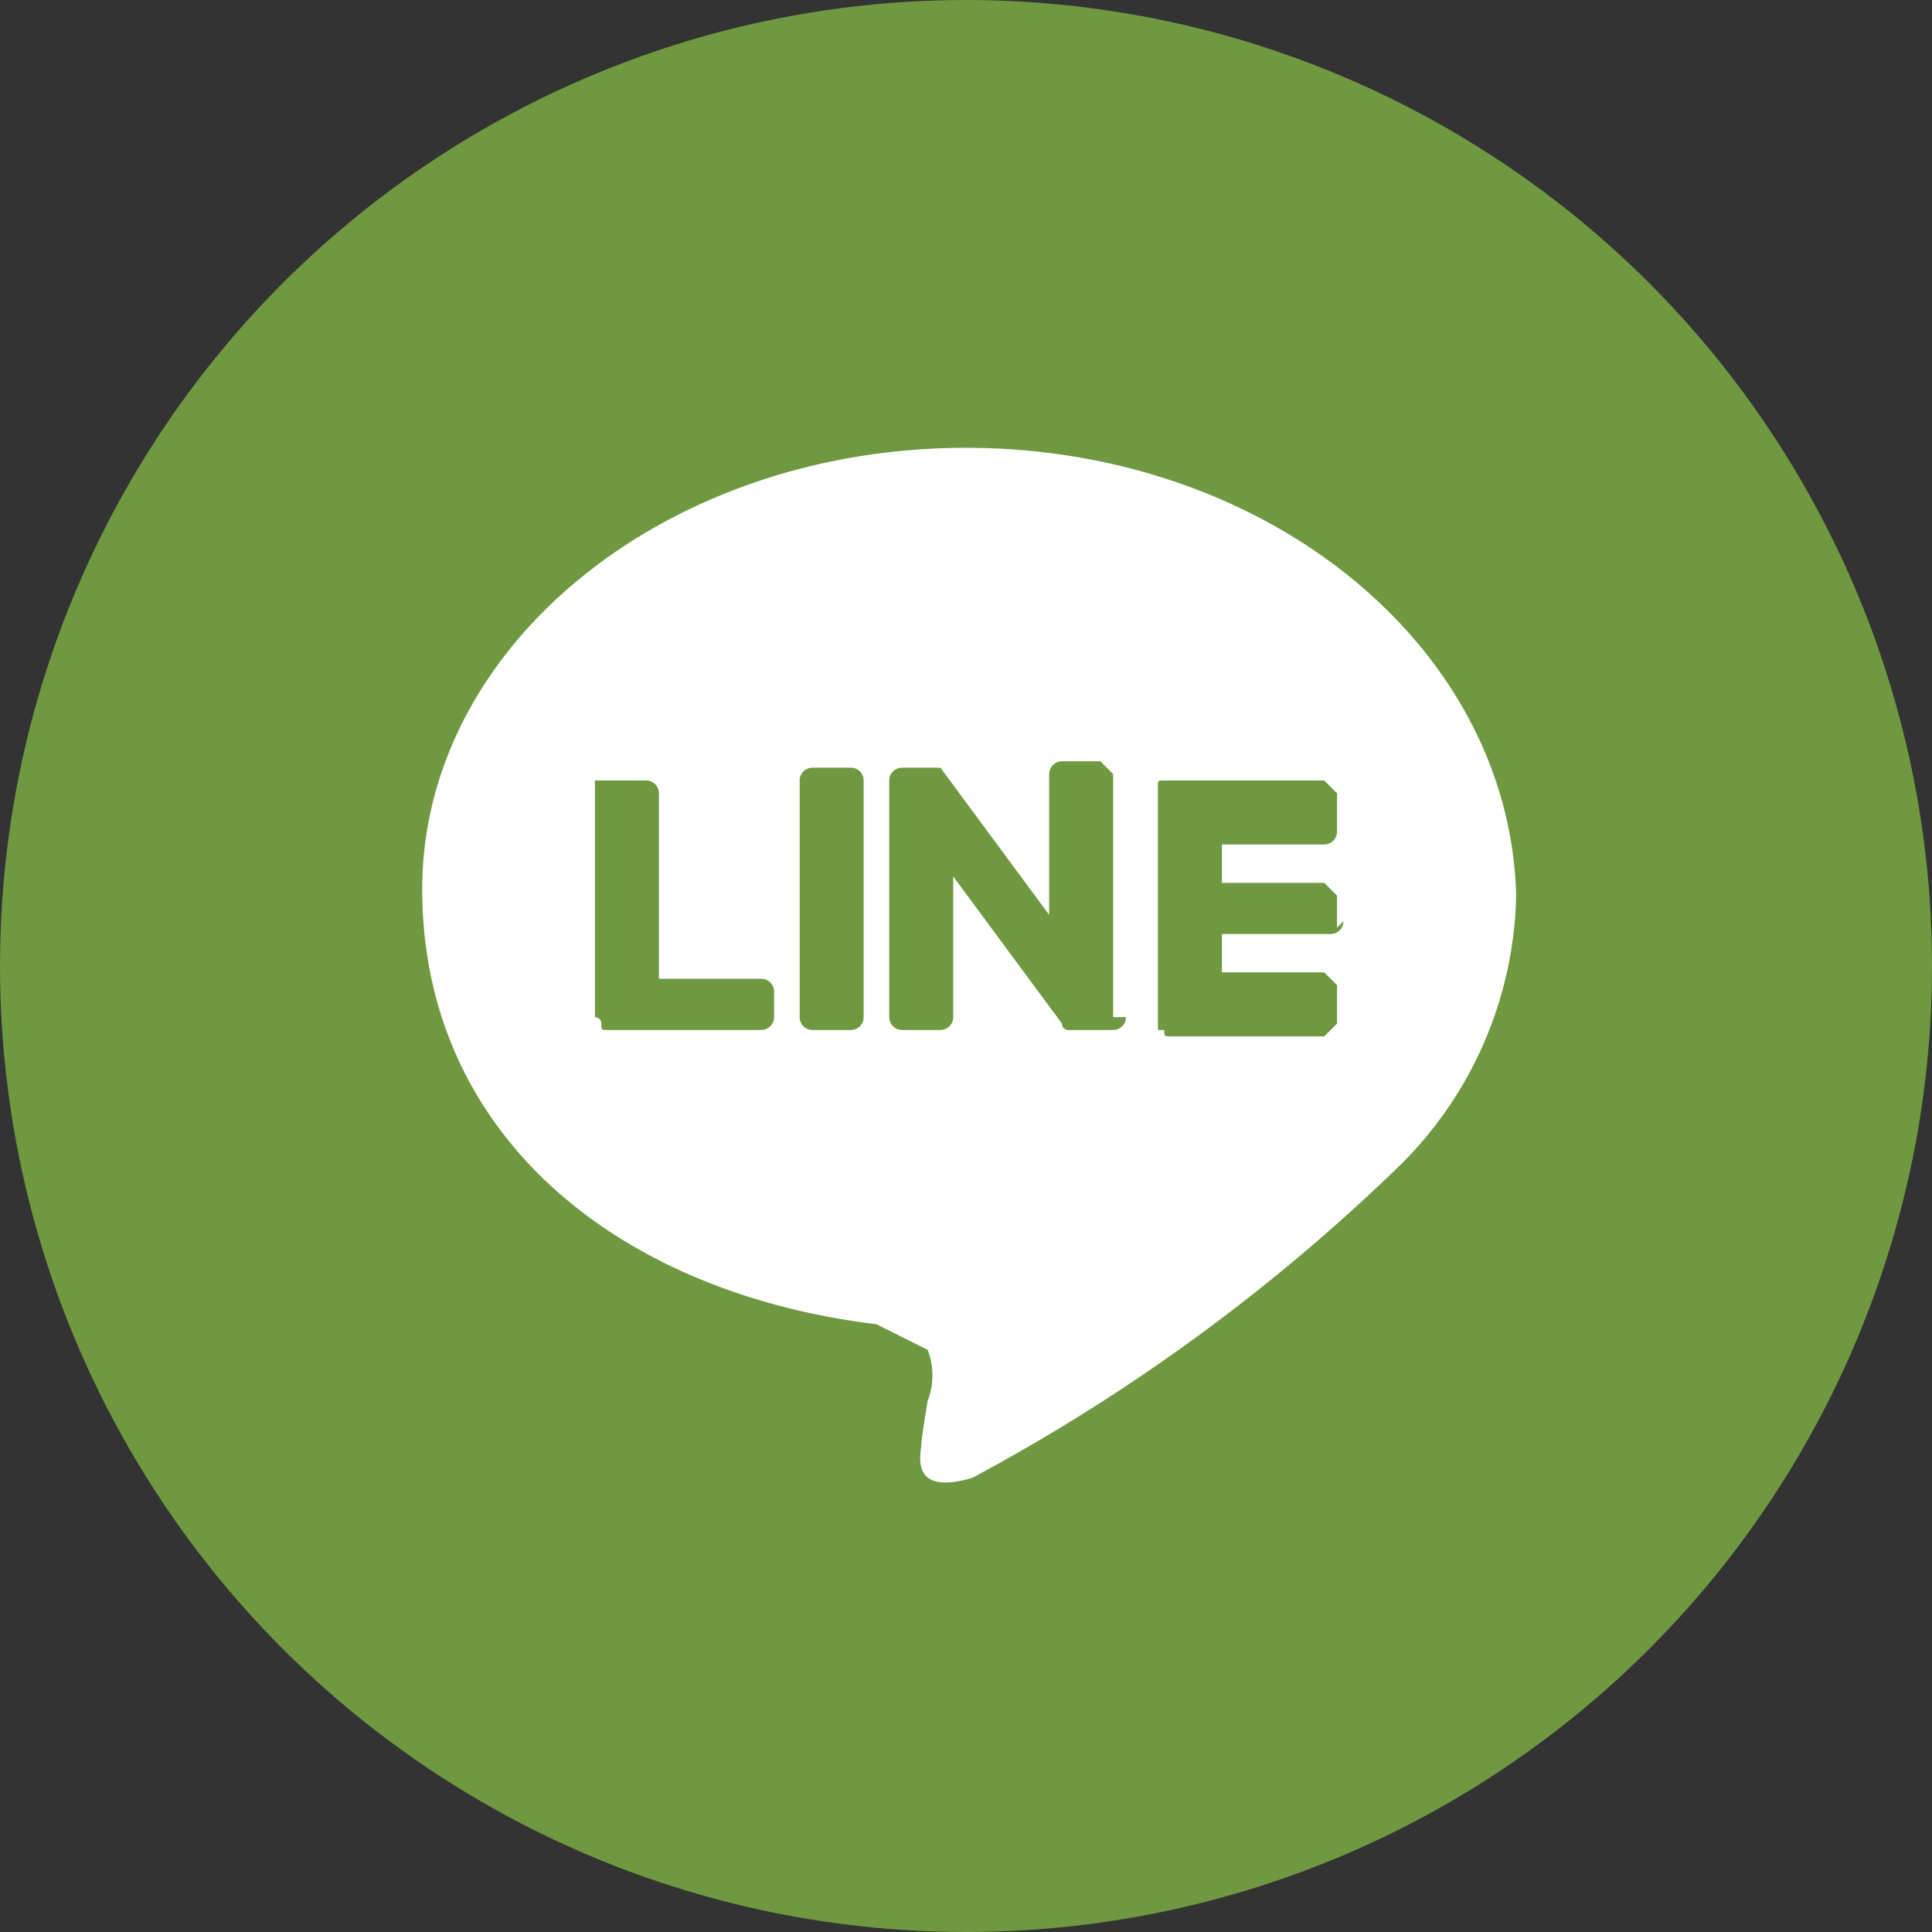
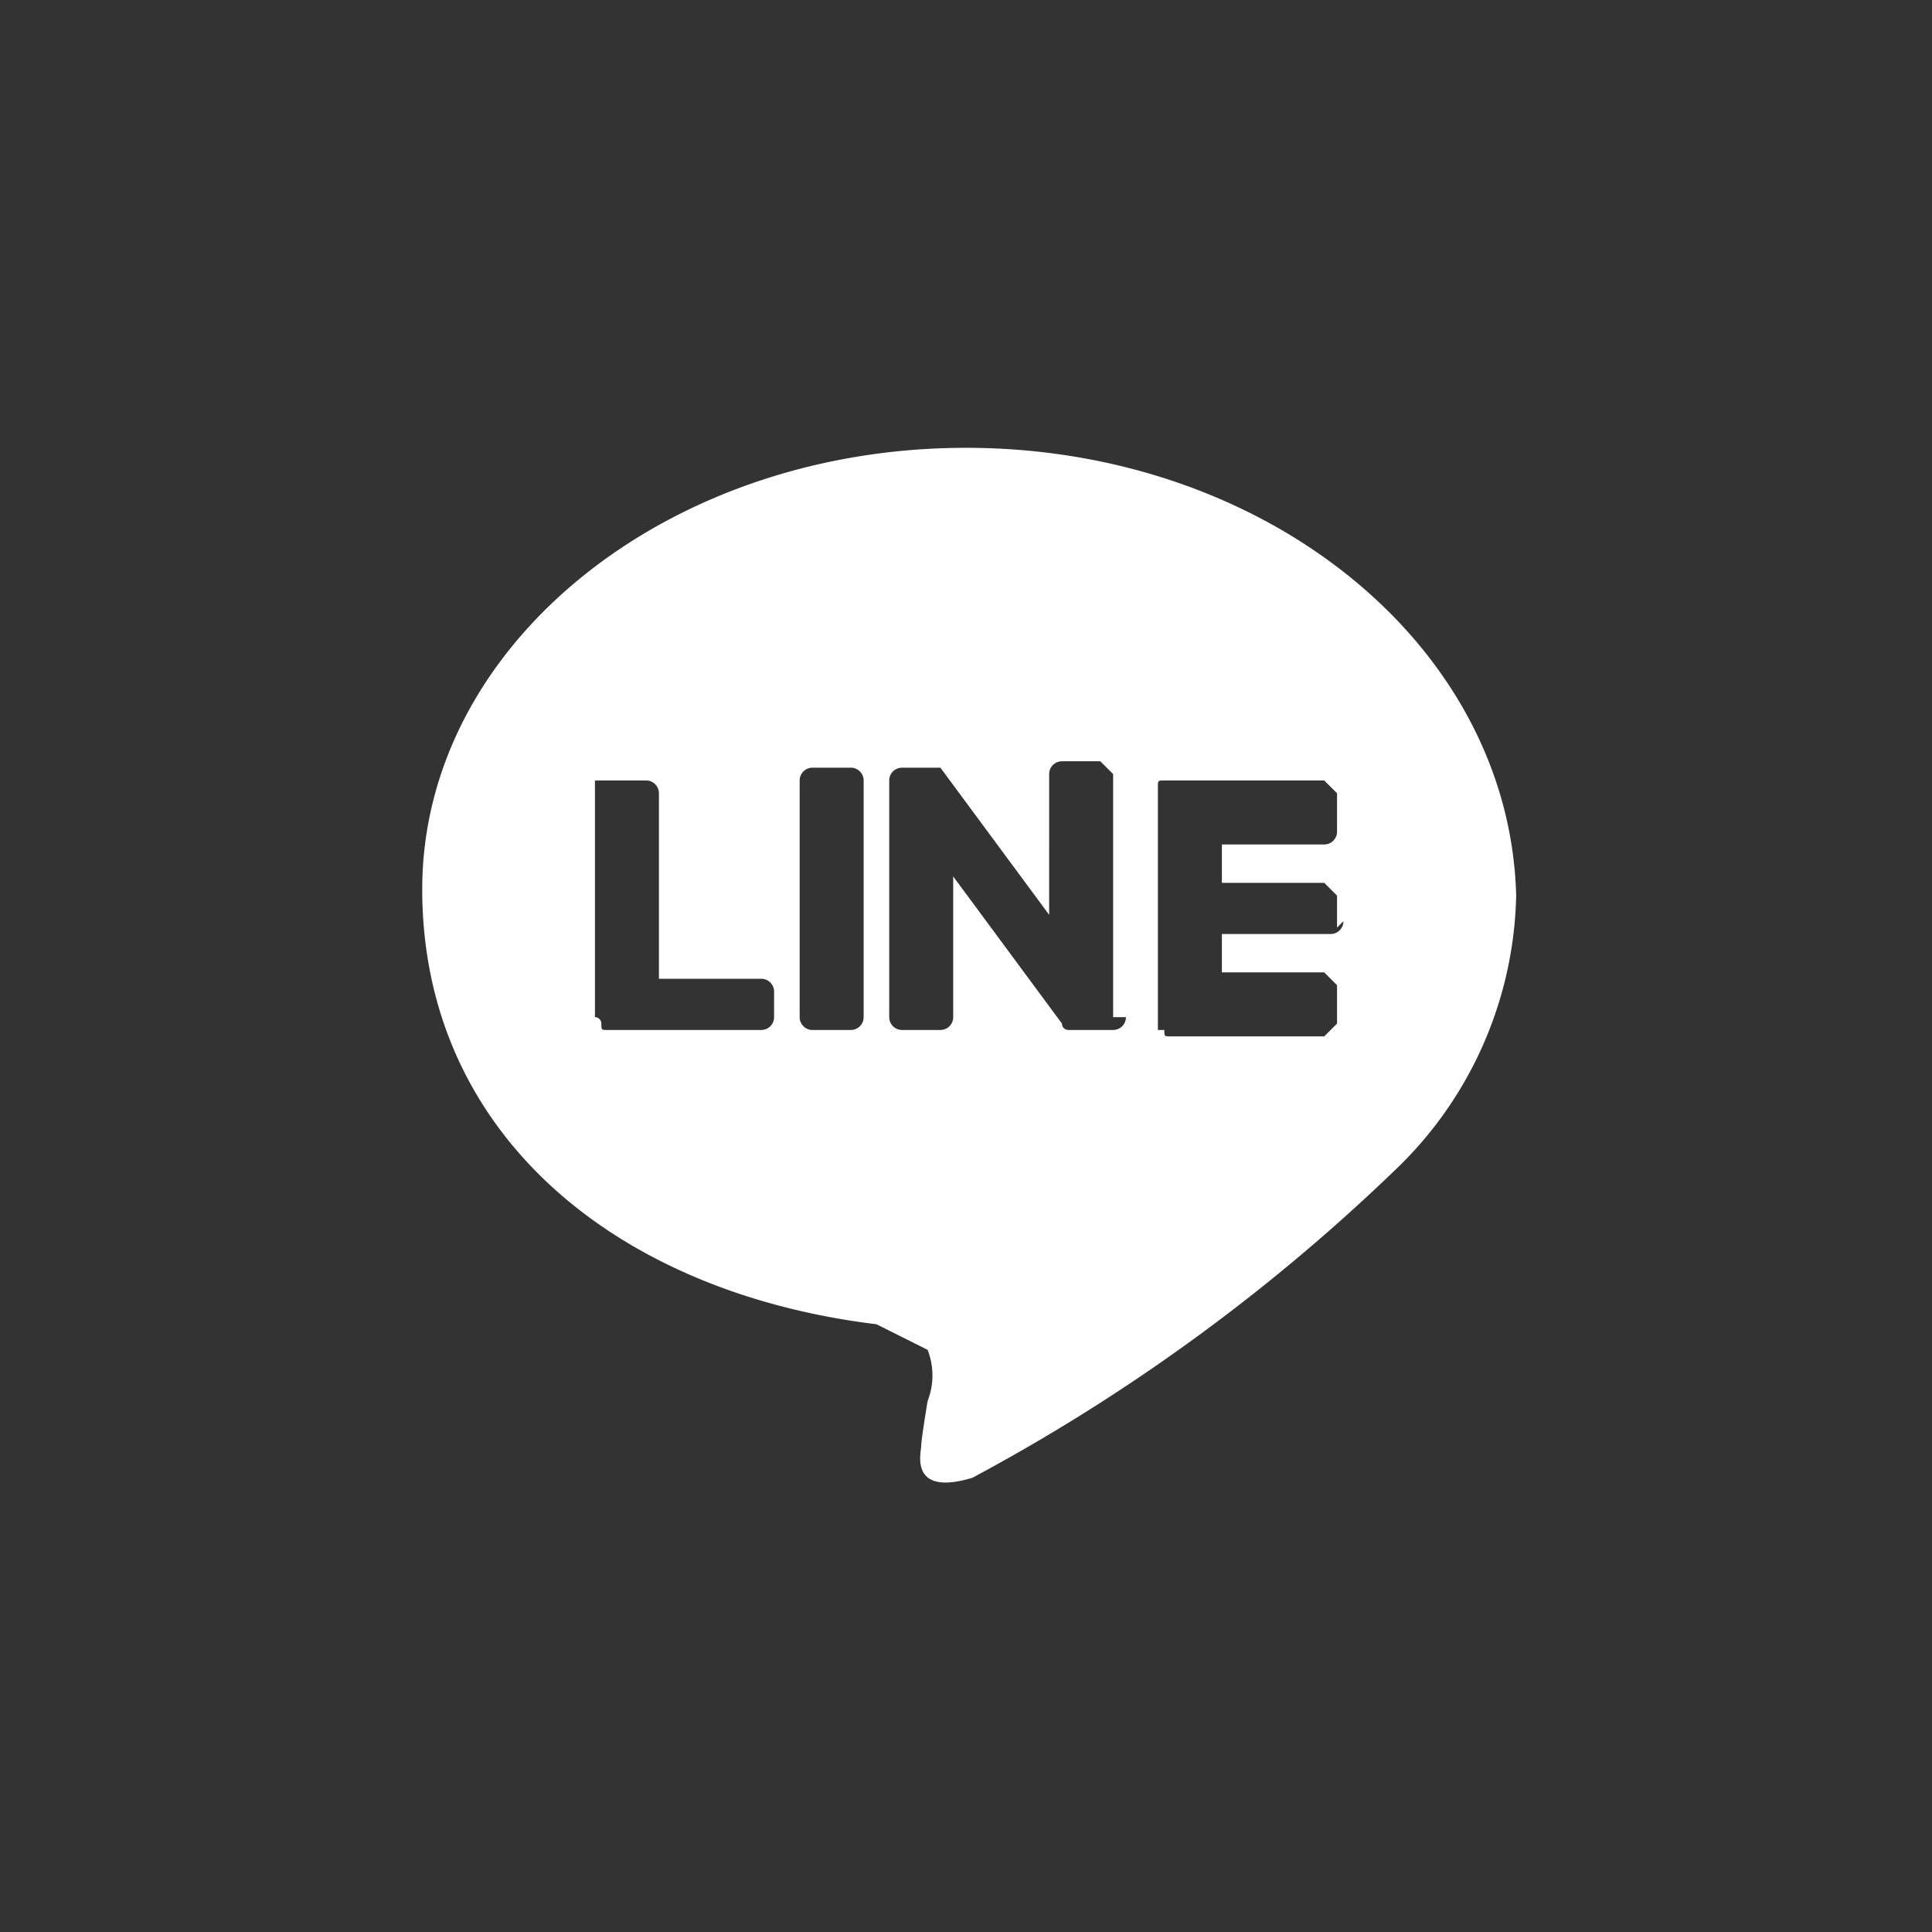
<svg xmlns="http://www.w3.org/2000/svg" id="圖層_1" data-name="圖層 1" width="30.2" height="30.2" viewBox="0 0 30.2 30.2">
  <rect x="0" y="0" width="30.2" height="30.2" fill="#333333" stroke="none" />
  <defs>
    <style>.cls-1{fill:#6e9940;}.cls-2{fill:#fff;}</style>
  </defs>
  <title>icon_line</title>
-   <circle class="cls-1" cx="15.1" cy="15.1" r="15.1" />
  <path class="cls-2" d="M15,6.9c-4.7,0-8.5,3.1-8.5,6.9s3,6.3,7.1,6.8l.8.4a1.1,1.1,0,0,1,0,.8s-.1.6-.1.7-.2.8.8.5a29.7,29.7,0,0,0,6.7-4.9,6.1,6.1,0,0,0,1.8-4.2C23.5,10,19.7,6.9,15,6.9Zm-3,8.9a.2.2,0,0,1-.2.2H9.4c-.1,0-.1,0-.1-.1h0a.1.1,0,0,0-.1-.1V12.1H10a.2.2,0,0,1,.2.2v2.9h1.6a.2.2,0,0,1,.2.2Zm1.4,0a.2.2,0,0,1-.2.2h-.6a.2.2,0,0,1-.2-.2V12.1a.2.2,0,0,1,.2-.2h.6a.2.2,0,0,1,.2.2Zm4.1,0a.2.2,0,0,1-.2.2h-.7a.1.1,0,0,1-.1-.1l-1.7-2.3v2.2a.2.2,0,0,1-.2.2H14a.2.2,0,0,1-.2-.2V12.1a.2.2,0,0,1,.2-.2h.6l1.7,2.3V12a.2.2,0,0,1,.2-.2h.6l.2.2v3.8Zm3.4-1.5a.2.2,0,0,1-.2.2H19v.6h1.6l.2.2v.6l-.2.2H18.2c-.1,0-.1,0-.1-.1H18V12.2c0-.1,0-.1.1-.1h2.5l.2.2v.6a.2.2,0,0,1-.2.2H19v.6h1.6l.2.2v.5Z" transform="translate(0.1 0.1)" />
</svg>